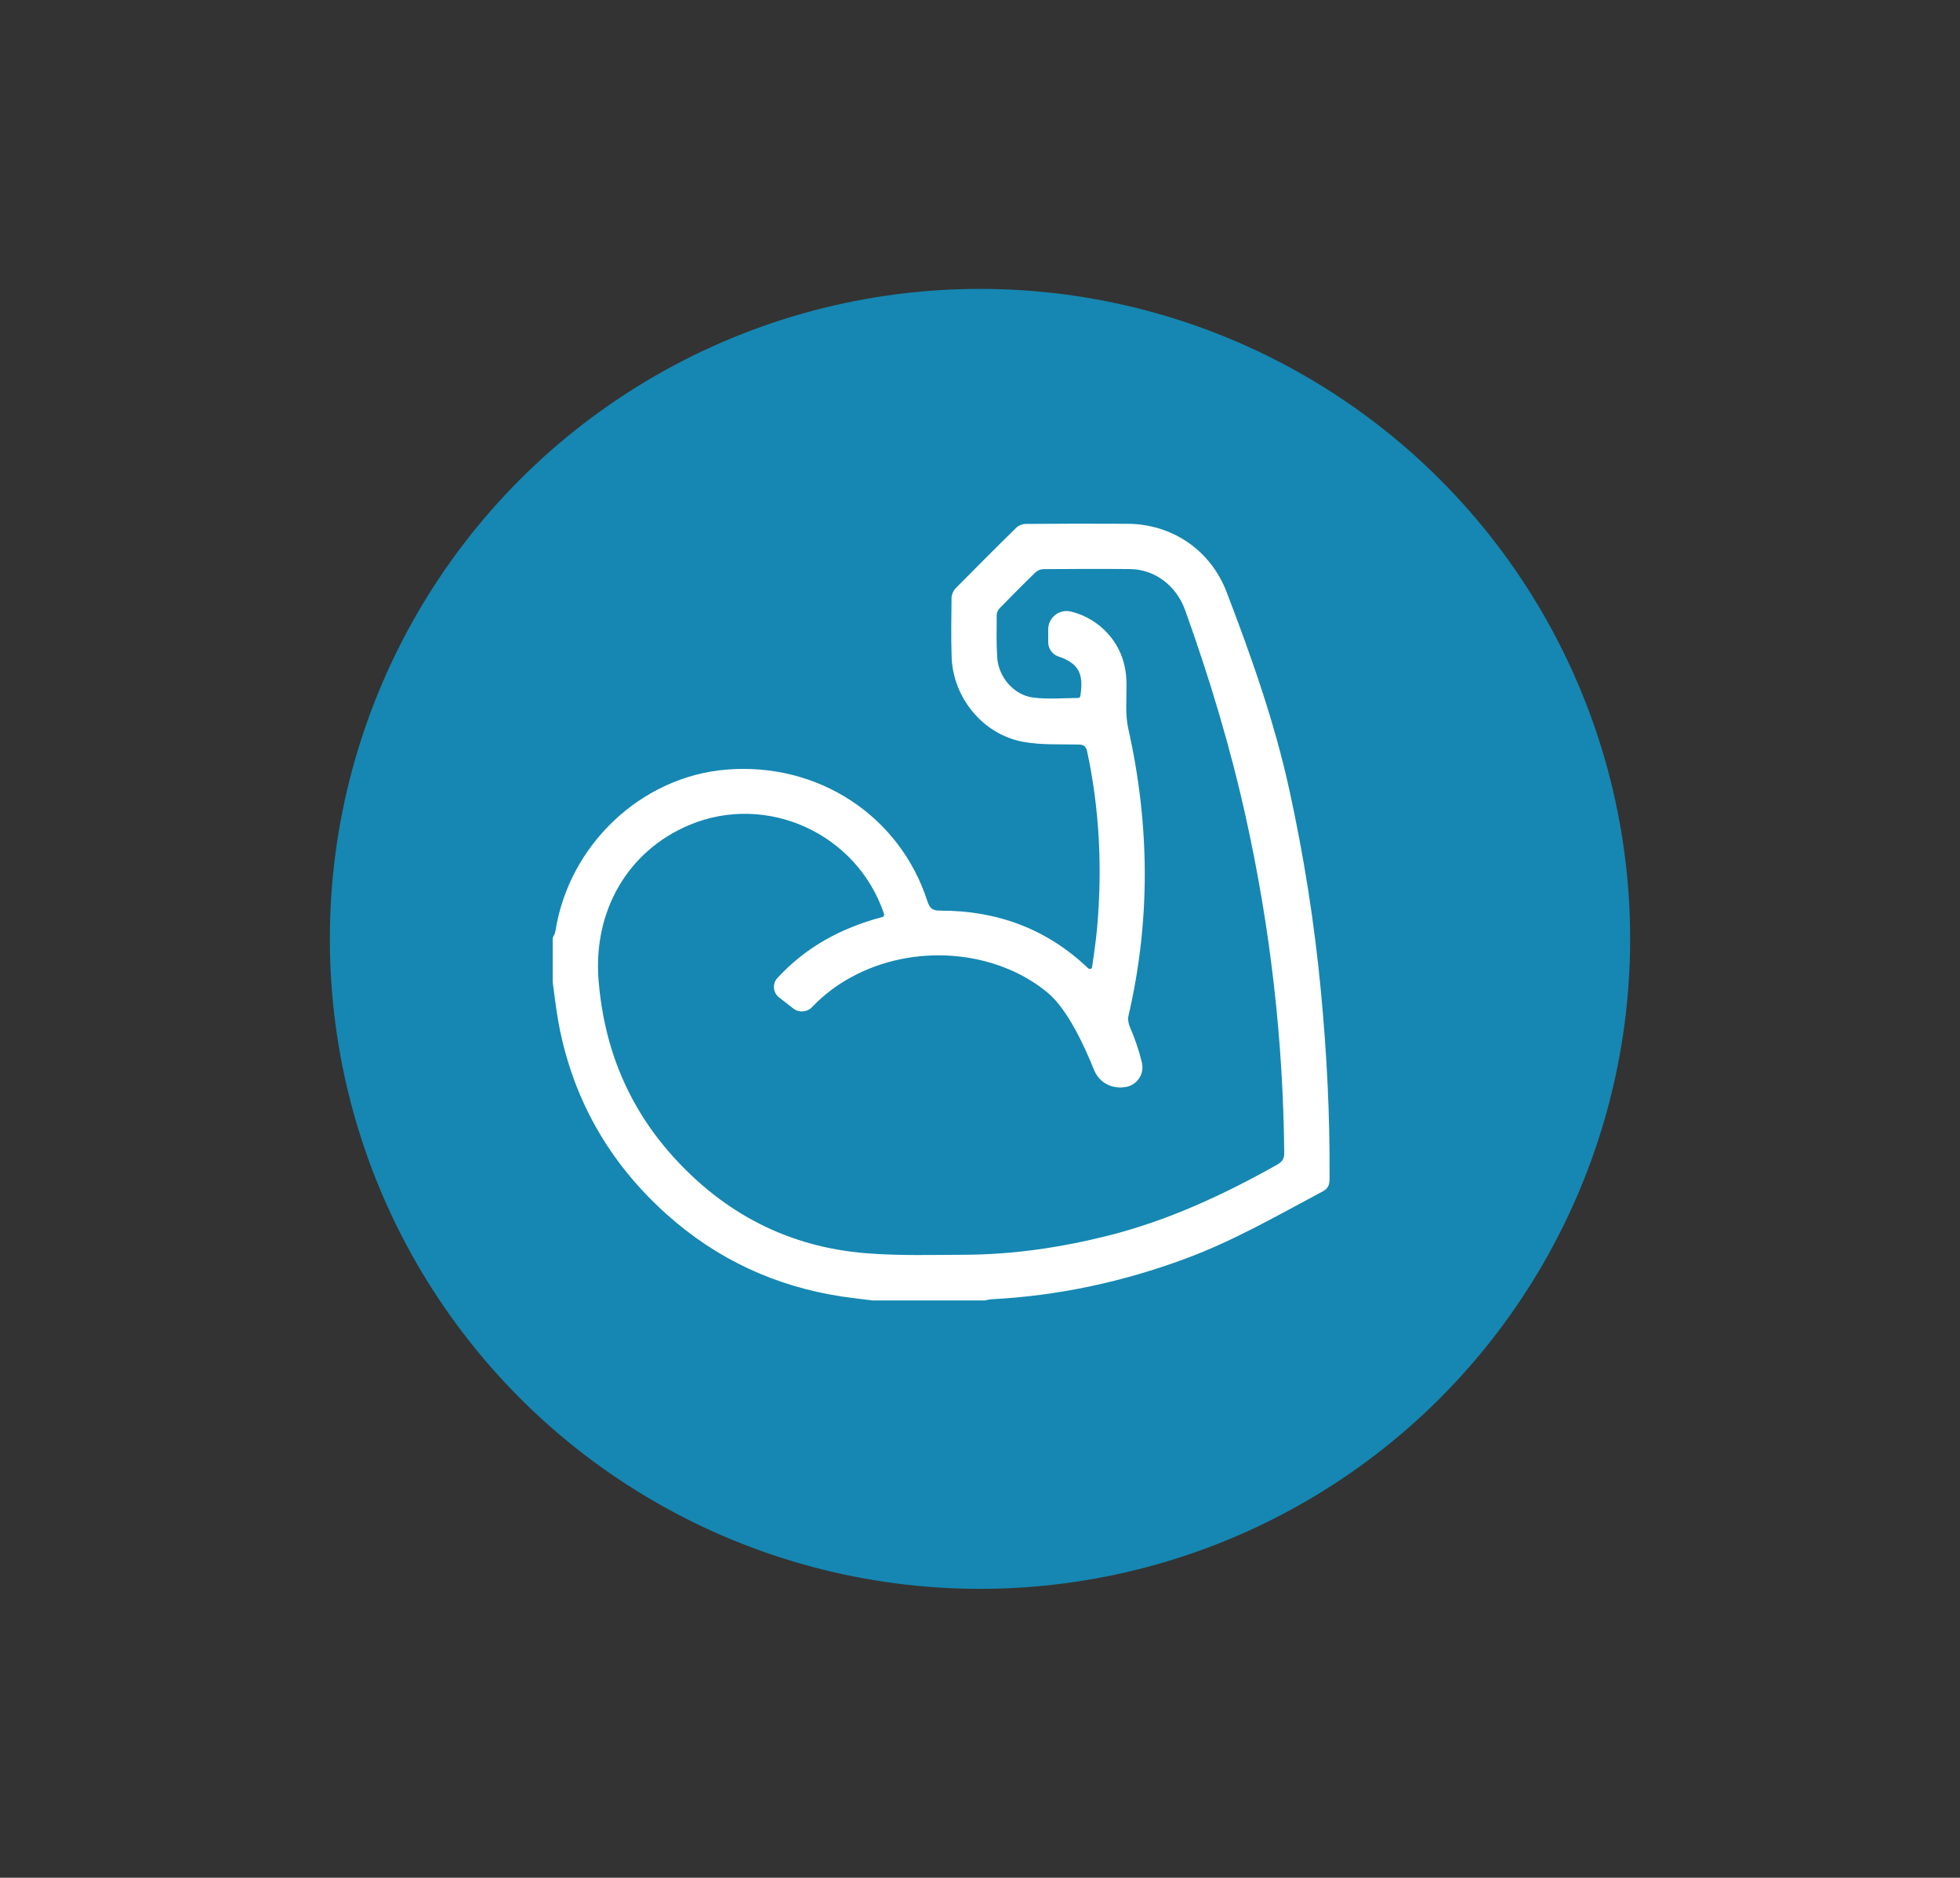
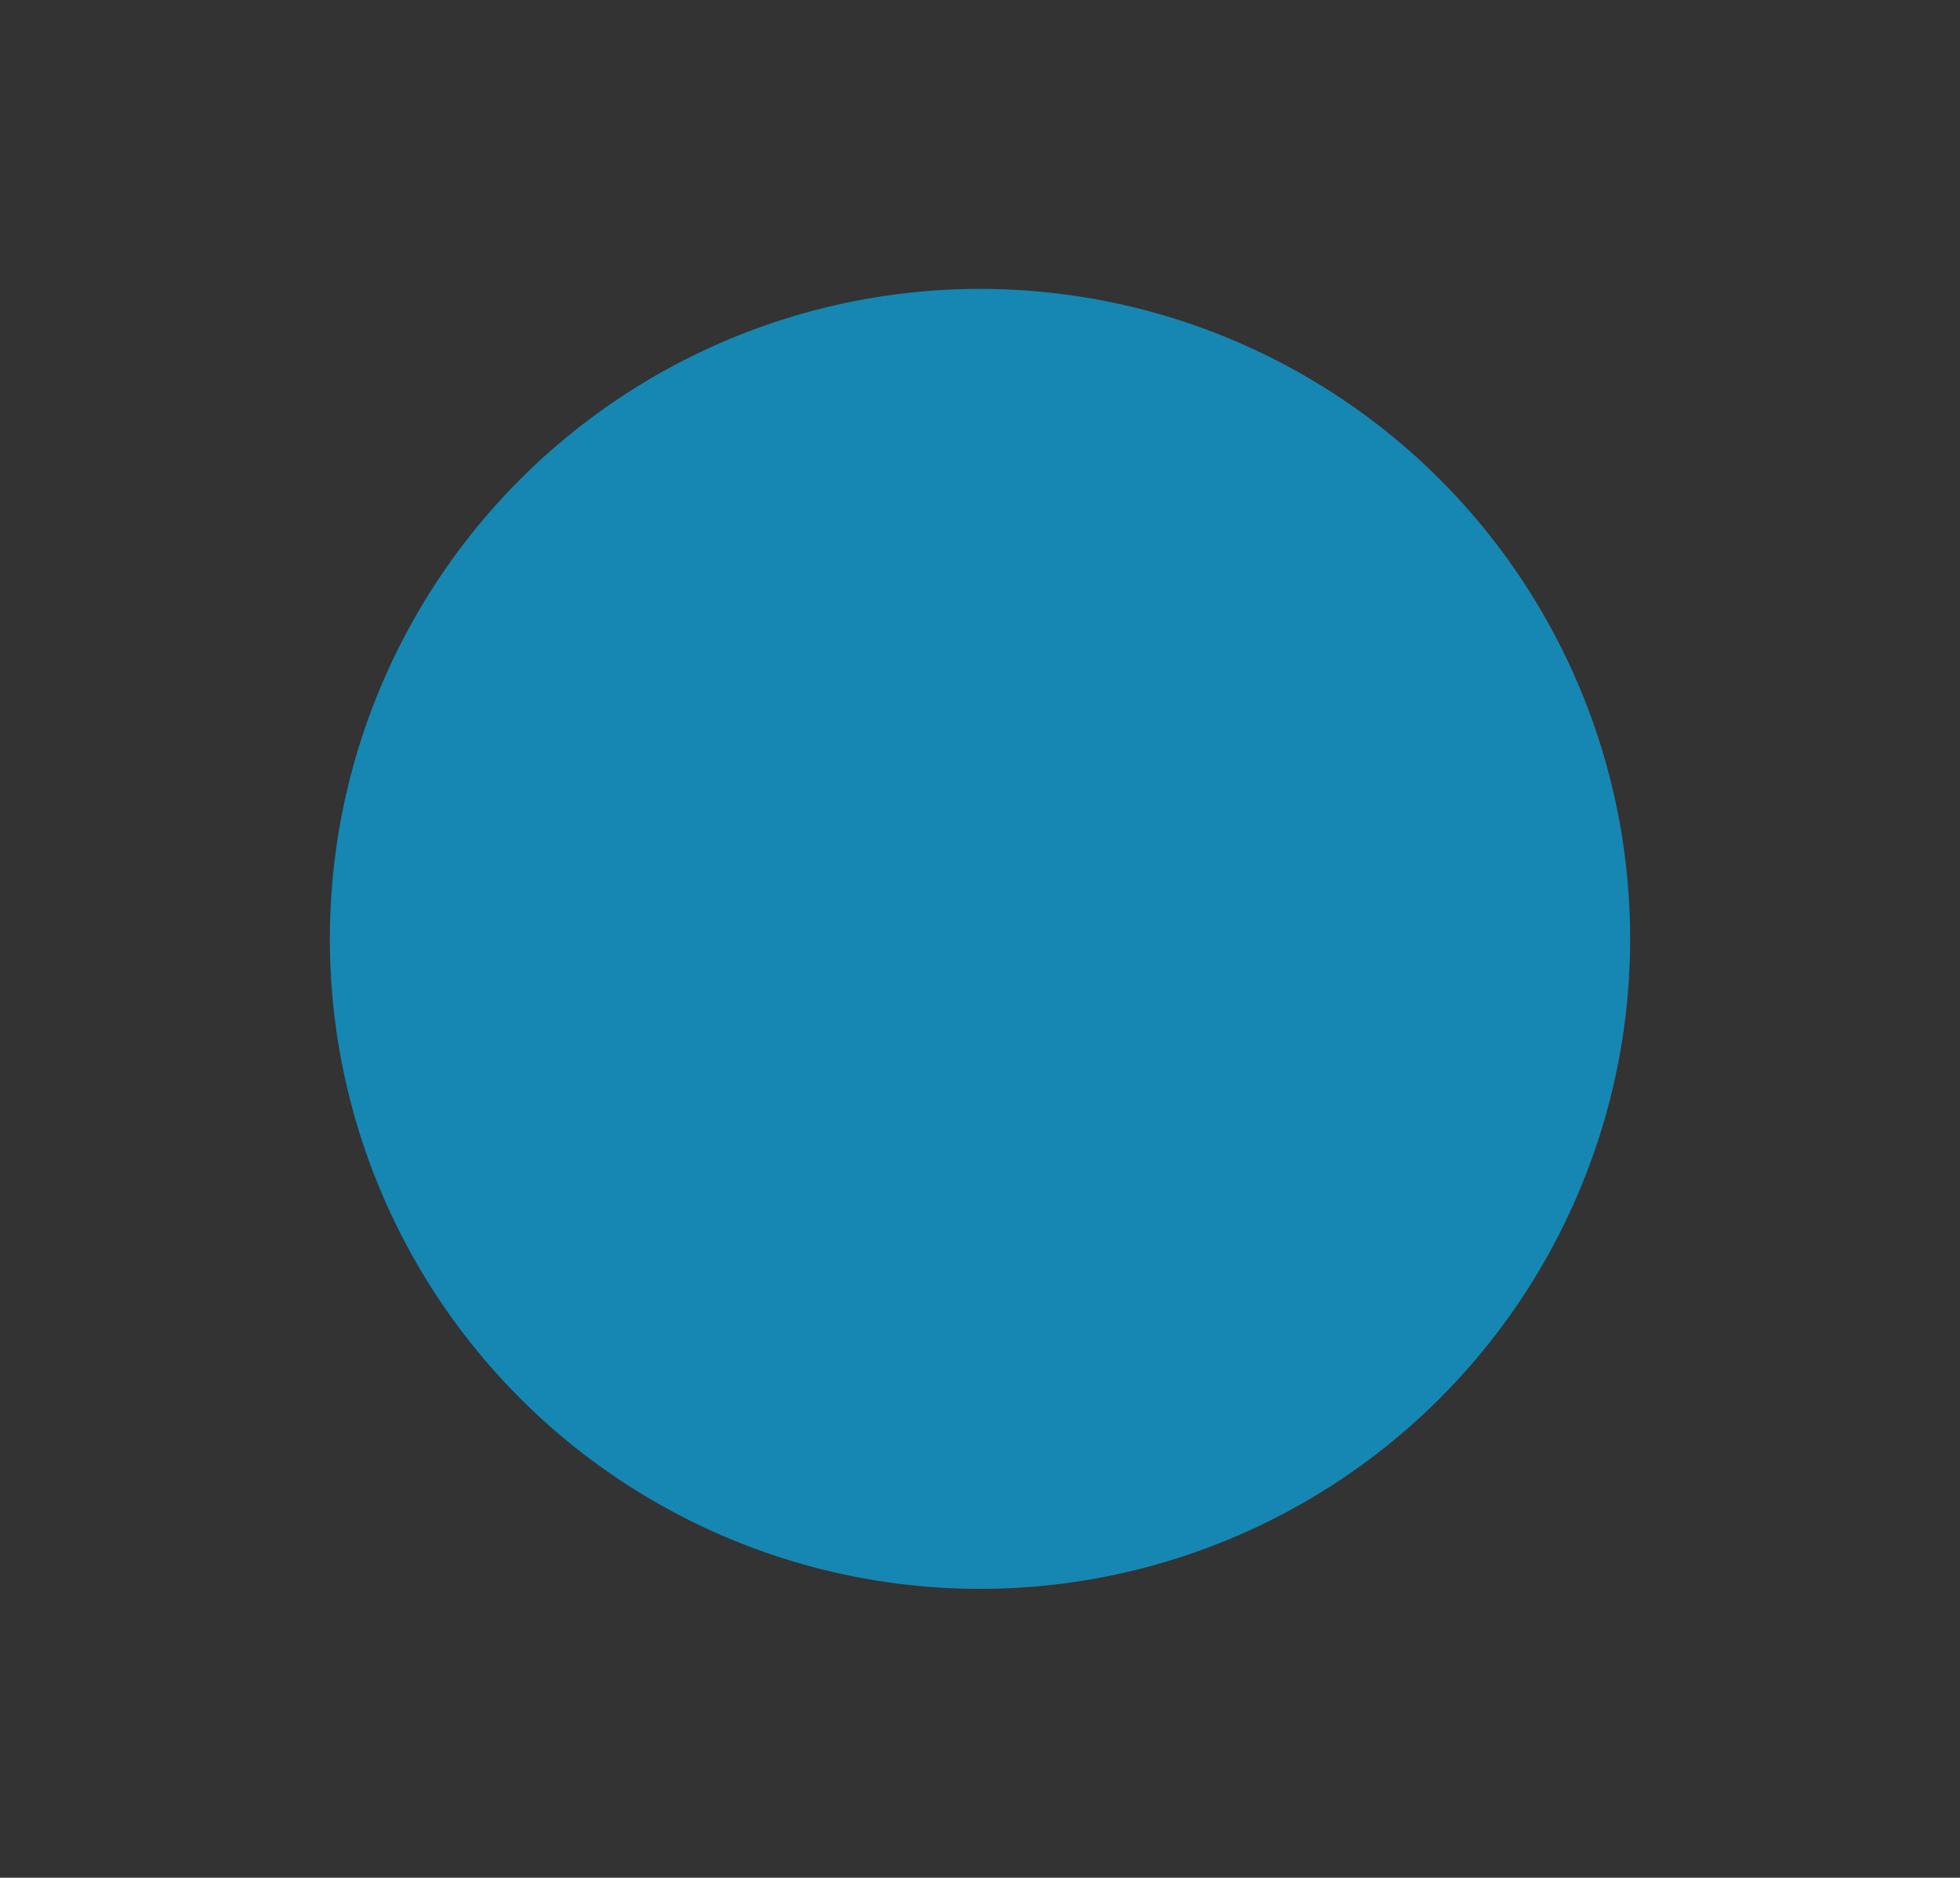
<svg xmlns="http://www.w3.org/2000/svg" version="1.1" id="Layer_1" x="0px" y="0px" viewBox="0 0 297.64 285.22" style="enable-background:new 0 0 297.64 285.22;" xml:space="preserve">
  <rect x="0" y="0" width="297.64" height="285.22" fill="#333333" stroke="none" />
  <style type="text/css">
	.st0{fill:#1587B2;}
	.st1{fill:#FFFFFF;}
	.st2{fill:none;stroke:#FFFFFF;stroke-width:14.357;stroke-miterlimit:10;}
	.st3{clip-path:url(#SVGID_00000165227496126455222620000017539543008567563924_);fill:#1587B2;}
	.st4{clip-path:url(#SVGID_00000165227496126455222620000017539543008567563924_);}
	.st5{fill:none;stroke:#FFFFFF;stroke-width:9.375;stroke-miterlimit:10;}
	
		.st6{clip-path:url(#SVGID_00000165227496126455222620000017539543008567563924_);fill:none;stroke:#FFFFFF;stroke-width:9.375;stroke-linecap:round;stroke-miterlimit:10;}
	.st7{fill:none;stroke:#FFFFFF;stroke-width:4.208;stroke-miterlimit:10;}
	.st8{fill:none;stroke:#FFFFFF;stroke-width:4.208;stroke-linecap:round;stroke-miterlimit:10;}
	.st9{fill:none;stroke:#FFFFFF;stroke-width:2.654;stroke-miterlimit:10;}
	.st10{fill:none;stroke:#FFFFFF;stroke-width:2.654;stroke-linecap:round;stroke-miterlimit:10;}
	.st11{fill:none;}
</style>
  <g>
    <circle class="st0" cx="148.82" cy="142.61" r="98.73" />
-     <path class="st1" d="M200.57,150.37c-0.97-10.21-2.57-20.31-4.76-30.33c-2.26-10.34-5.77-20.27-9.54-30.11   c-2.43-6.35-8.23-10.33-15.05-10.37c-5.15-0.03-10.29-0.02-15.44,0.02c-0.48,0-1.07,0.21-1.4,0.53c-3.13,3.06-6.22,6.16-9.29,9.28   c-0.32,0.32-0.59,0.96-0.59,1.42c-0.04,2.99-0.08,5.97,0.01,8.96c0.2,6.21,4.76,11.79,10.86,12.91c2.72,0.5,5.57,0.35,8.37,0.41   c0.83,0.02,1.17,0.22,1.36,1.09c1.89,8.86,2.3,17.8,1.5,26.8c-0.17,1.93-0.47,3.85-0.75,5.89c-0.04,0.29-0.39,0.41-0.6,0.21   c-6.28-6-13.84-8.78-22.46-8.76c-1.18,0-1.6-0.34-1.96-1.43c-4.2-13.02-16.66-21.15-30.56-19.99   c-12.94,1.08-23.9,11.47-25.93,24.57c-0.05,0.32-0.24,0.61-0.38,0.92c-0.02,0.05-0.03,0.1-0.03,0.15v6.58c0,0.02,0,0.03,0,0.05   c0.3,2.11,0.52,4.23,0.91,6.31c2.16,11.51,7.69,21.16,16.39,28.96c7.62,6.83,16.54,10.97,26.66,12.5c1.54,0.23,3.09,0.4,4.63,0.59   c0.01,0,0.03,0,0.04,0h16.99c0.02,0,0.05,0,0.07-0.01c0.32-0.06,0.64-0.16,0.97-0.17c10.15-0.53,19.97-2.65,29.49-6.19   c7.26-2.69,13.94-6.55,20.74-10.17c0.84-0.45,1.07-0.97,1.08-1.87C201.98,169.51,201.48,159.93,200.57,150.37z M193.92,176.92   c-8.15,4.58-16.57,8.49-25.69,10.78c-7.1,1.78-14.3,2.85-21.62,2.89c-5.03,0.02-10.08,0.17-15.08-0.23   c-11.78-0.94-21.6-6.05-29.46-14.84c-6.75-7.55-10.35-16.47-11.17-26.56c-0.86-10.59,4.43-19.72,13.79-23.65   c11.77-4.94,25.48,1.31,29.56,13.52c0.07,0.2-0.05,0.41-0.25,0.46c-6.22,1.64-11.6,4.54-15.95,9.27c-0.79,0.86-0.67,2.22,0.25,2.94   c0.72,0.56,1.45,1.13,2.18,1.69c0.86,0.67,2.09,0.57,2.85-0.23c1.72-1.8,3.67-3.29,5.86-4.49c9.47-5.22,21.93-4.28,29.9,2.31   c3.03,2.5,5.67,8.28,7.05,11.75l0,0c1.2,2.81,3.93,2.67,4.22,2.65c0.17-0.01,0.32-0.03,0.46-0.05c1.79-0.21,3-1.94,2.59-3.7   c-0.44-1.86-1.05-3.64-1.81-5.39c-0.23-0.52-0.36-1.21-0.23-1.75c3.37-14.54,3.23-29.05-0.03-43.6c-0.49-2.16-0.25-4.5-0.27-6.76   c-0.01-1.88-0.36-3.66-1.21-5.33c-1.47-2.9-4.21-4.99-7.26-5.71c-1.74-0.41-3.42,0.91-3.42,2.71v1.95c0,0.97,0.61,1.85,1.53,2.16   c3.09,1.04,3.89,2.62,3.35,6.01c-0.03,0.17-0.18,0.3-0.35,0.3c-2.28,0.02-4.57,0.22-6.8-0.06c-2.92-0.36-5.26-3.08-5.47-6.03   c-0.15-2.18-0.09-4.37-0.08-6.56c0-0.33,0.21-0.74,0.45-0.99c1.8-1.84,3.61-3.67,5.46-5.46c0.29-0.28,0.79-0.47,1.2-0.47   c4.38-0.03,8.75-0.05,13.13-0.01c3.77,0.04,7.04,2.51,8.39,6.28c3.69,10.29,6.84,20.75,9.2,31.43c3.71,16.77,5.67,33.74,5.83,50.91   C195.04,176.02,194.72,176.47,193.92,176.92z" />
  </g>
</svg>